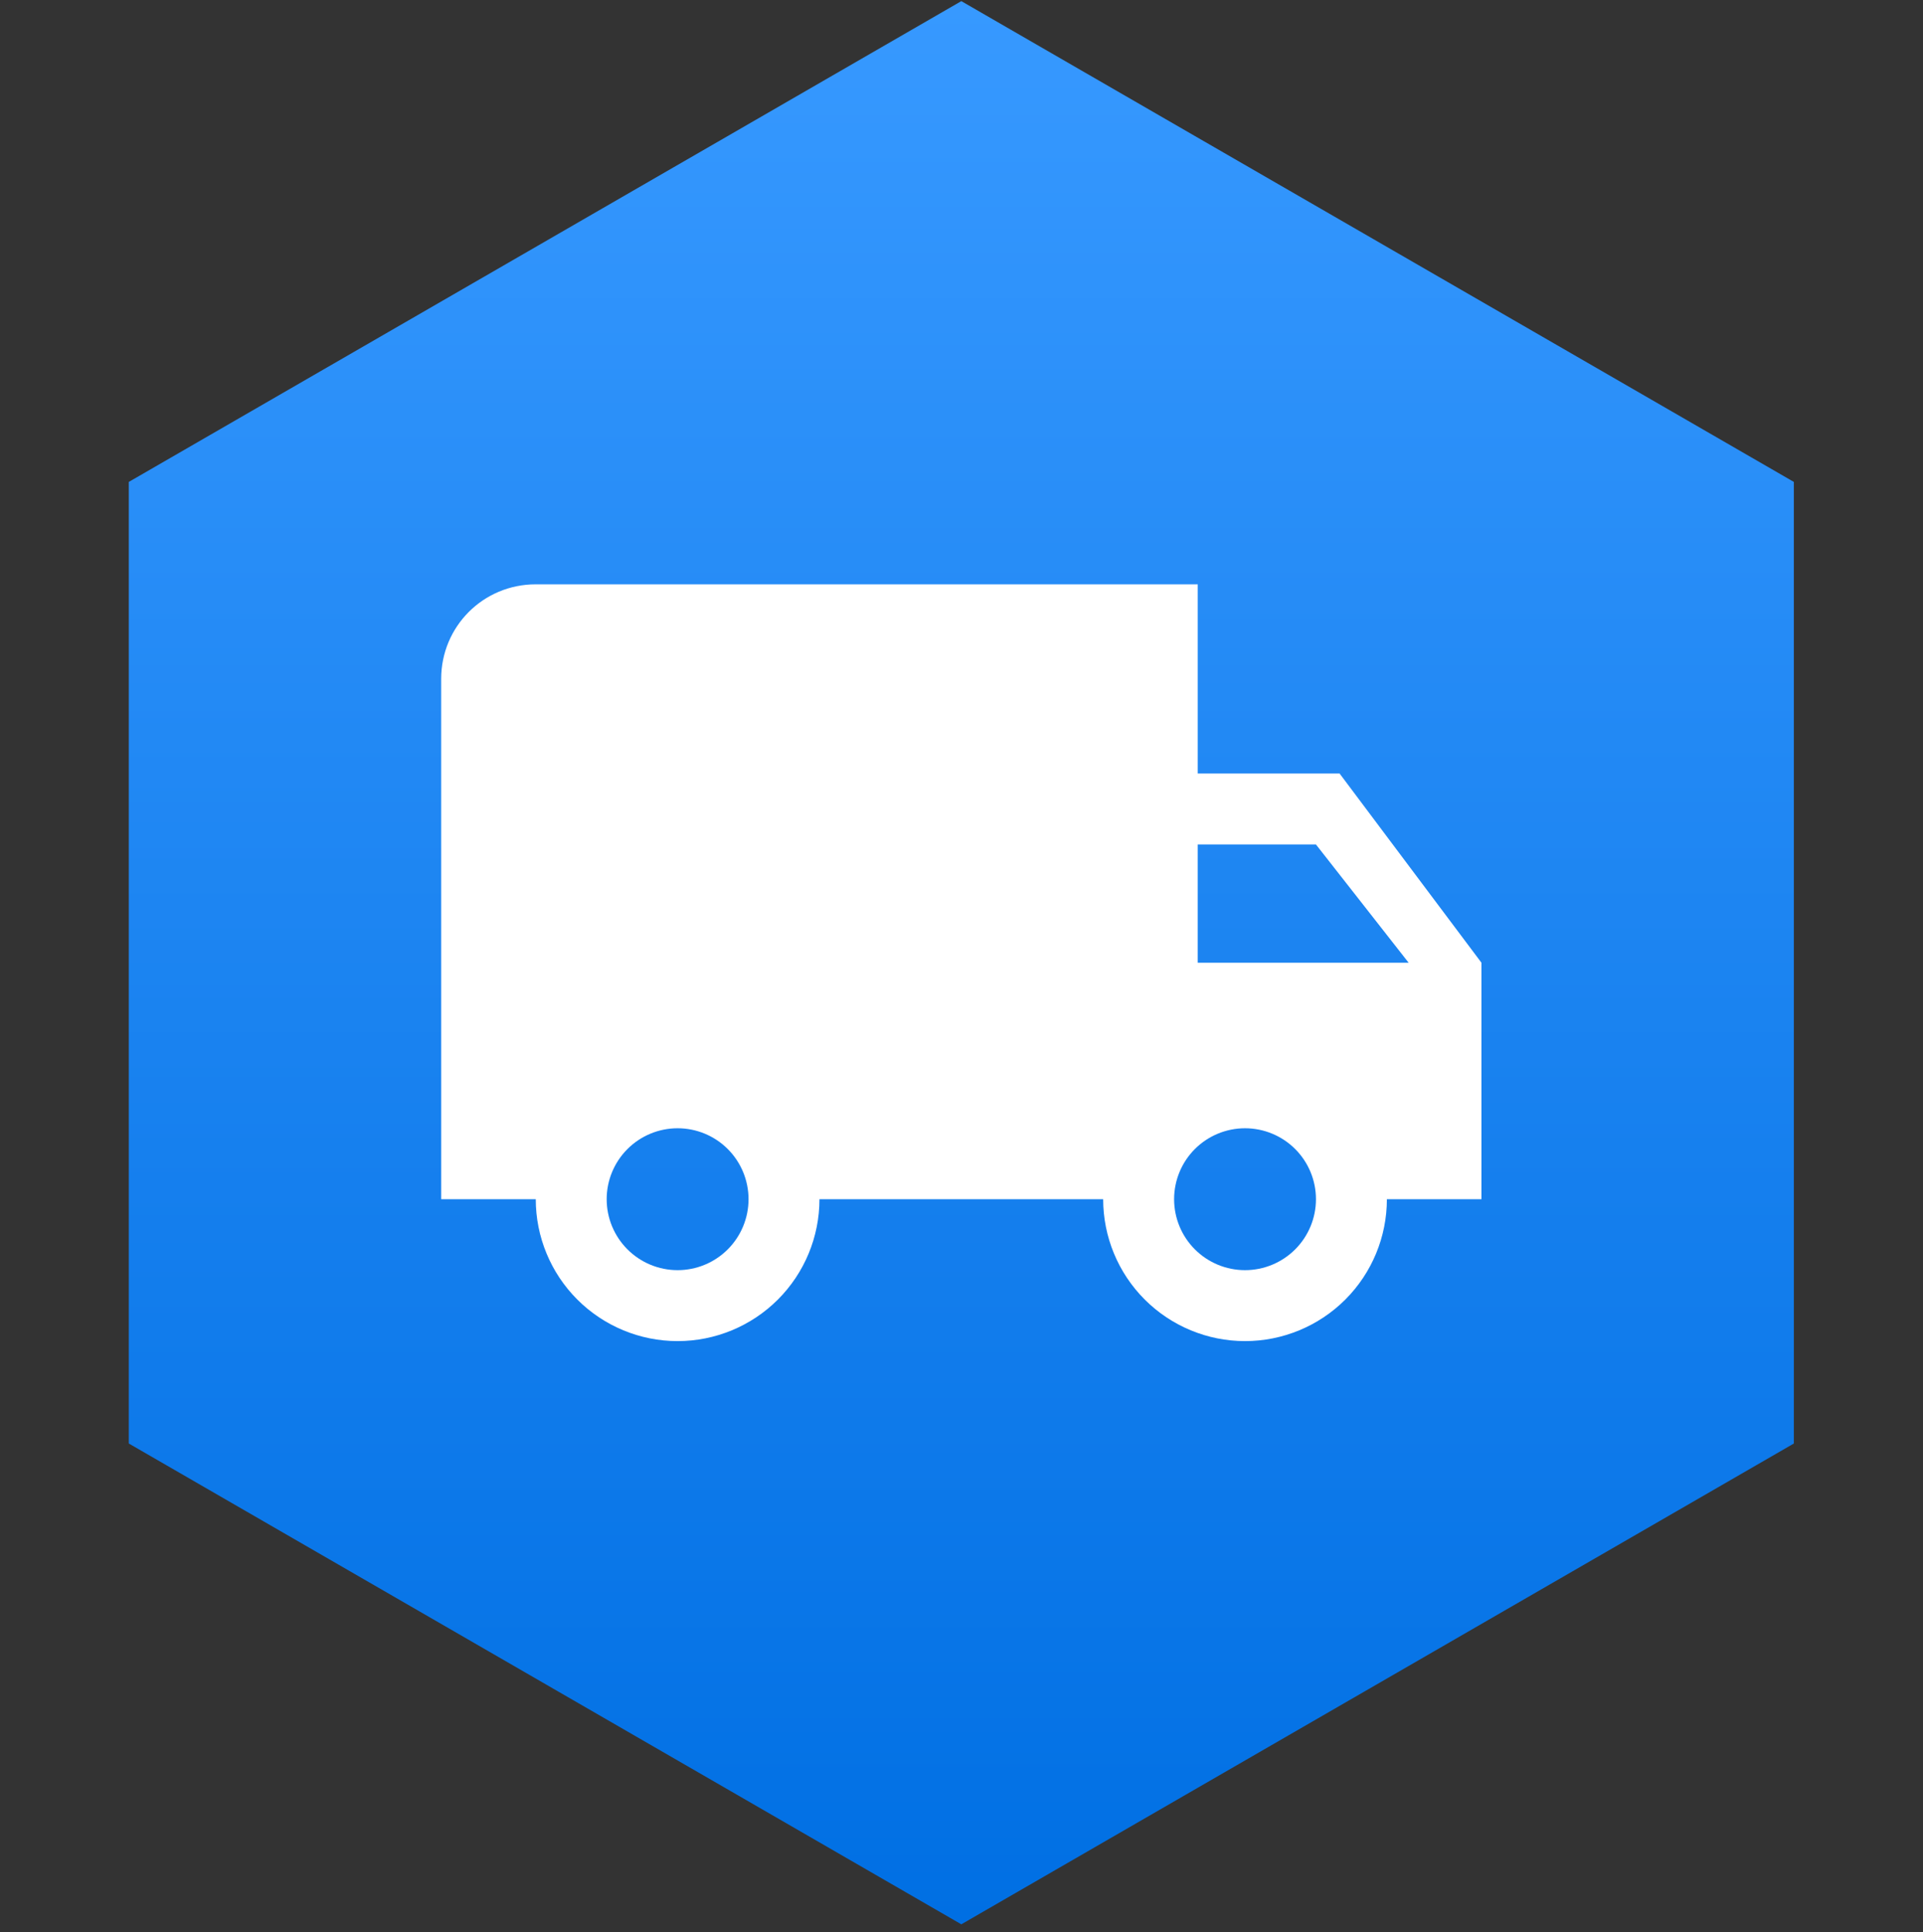
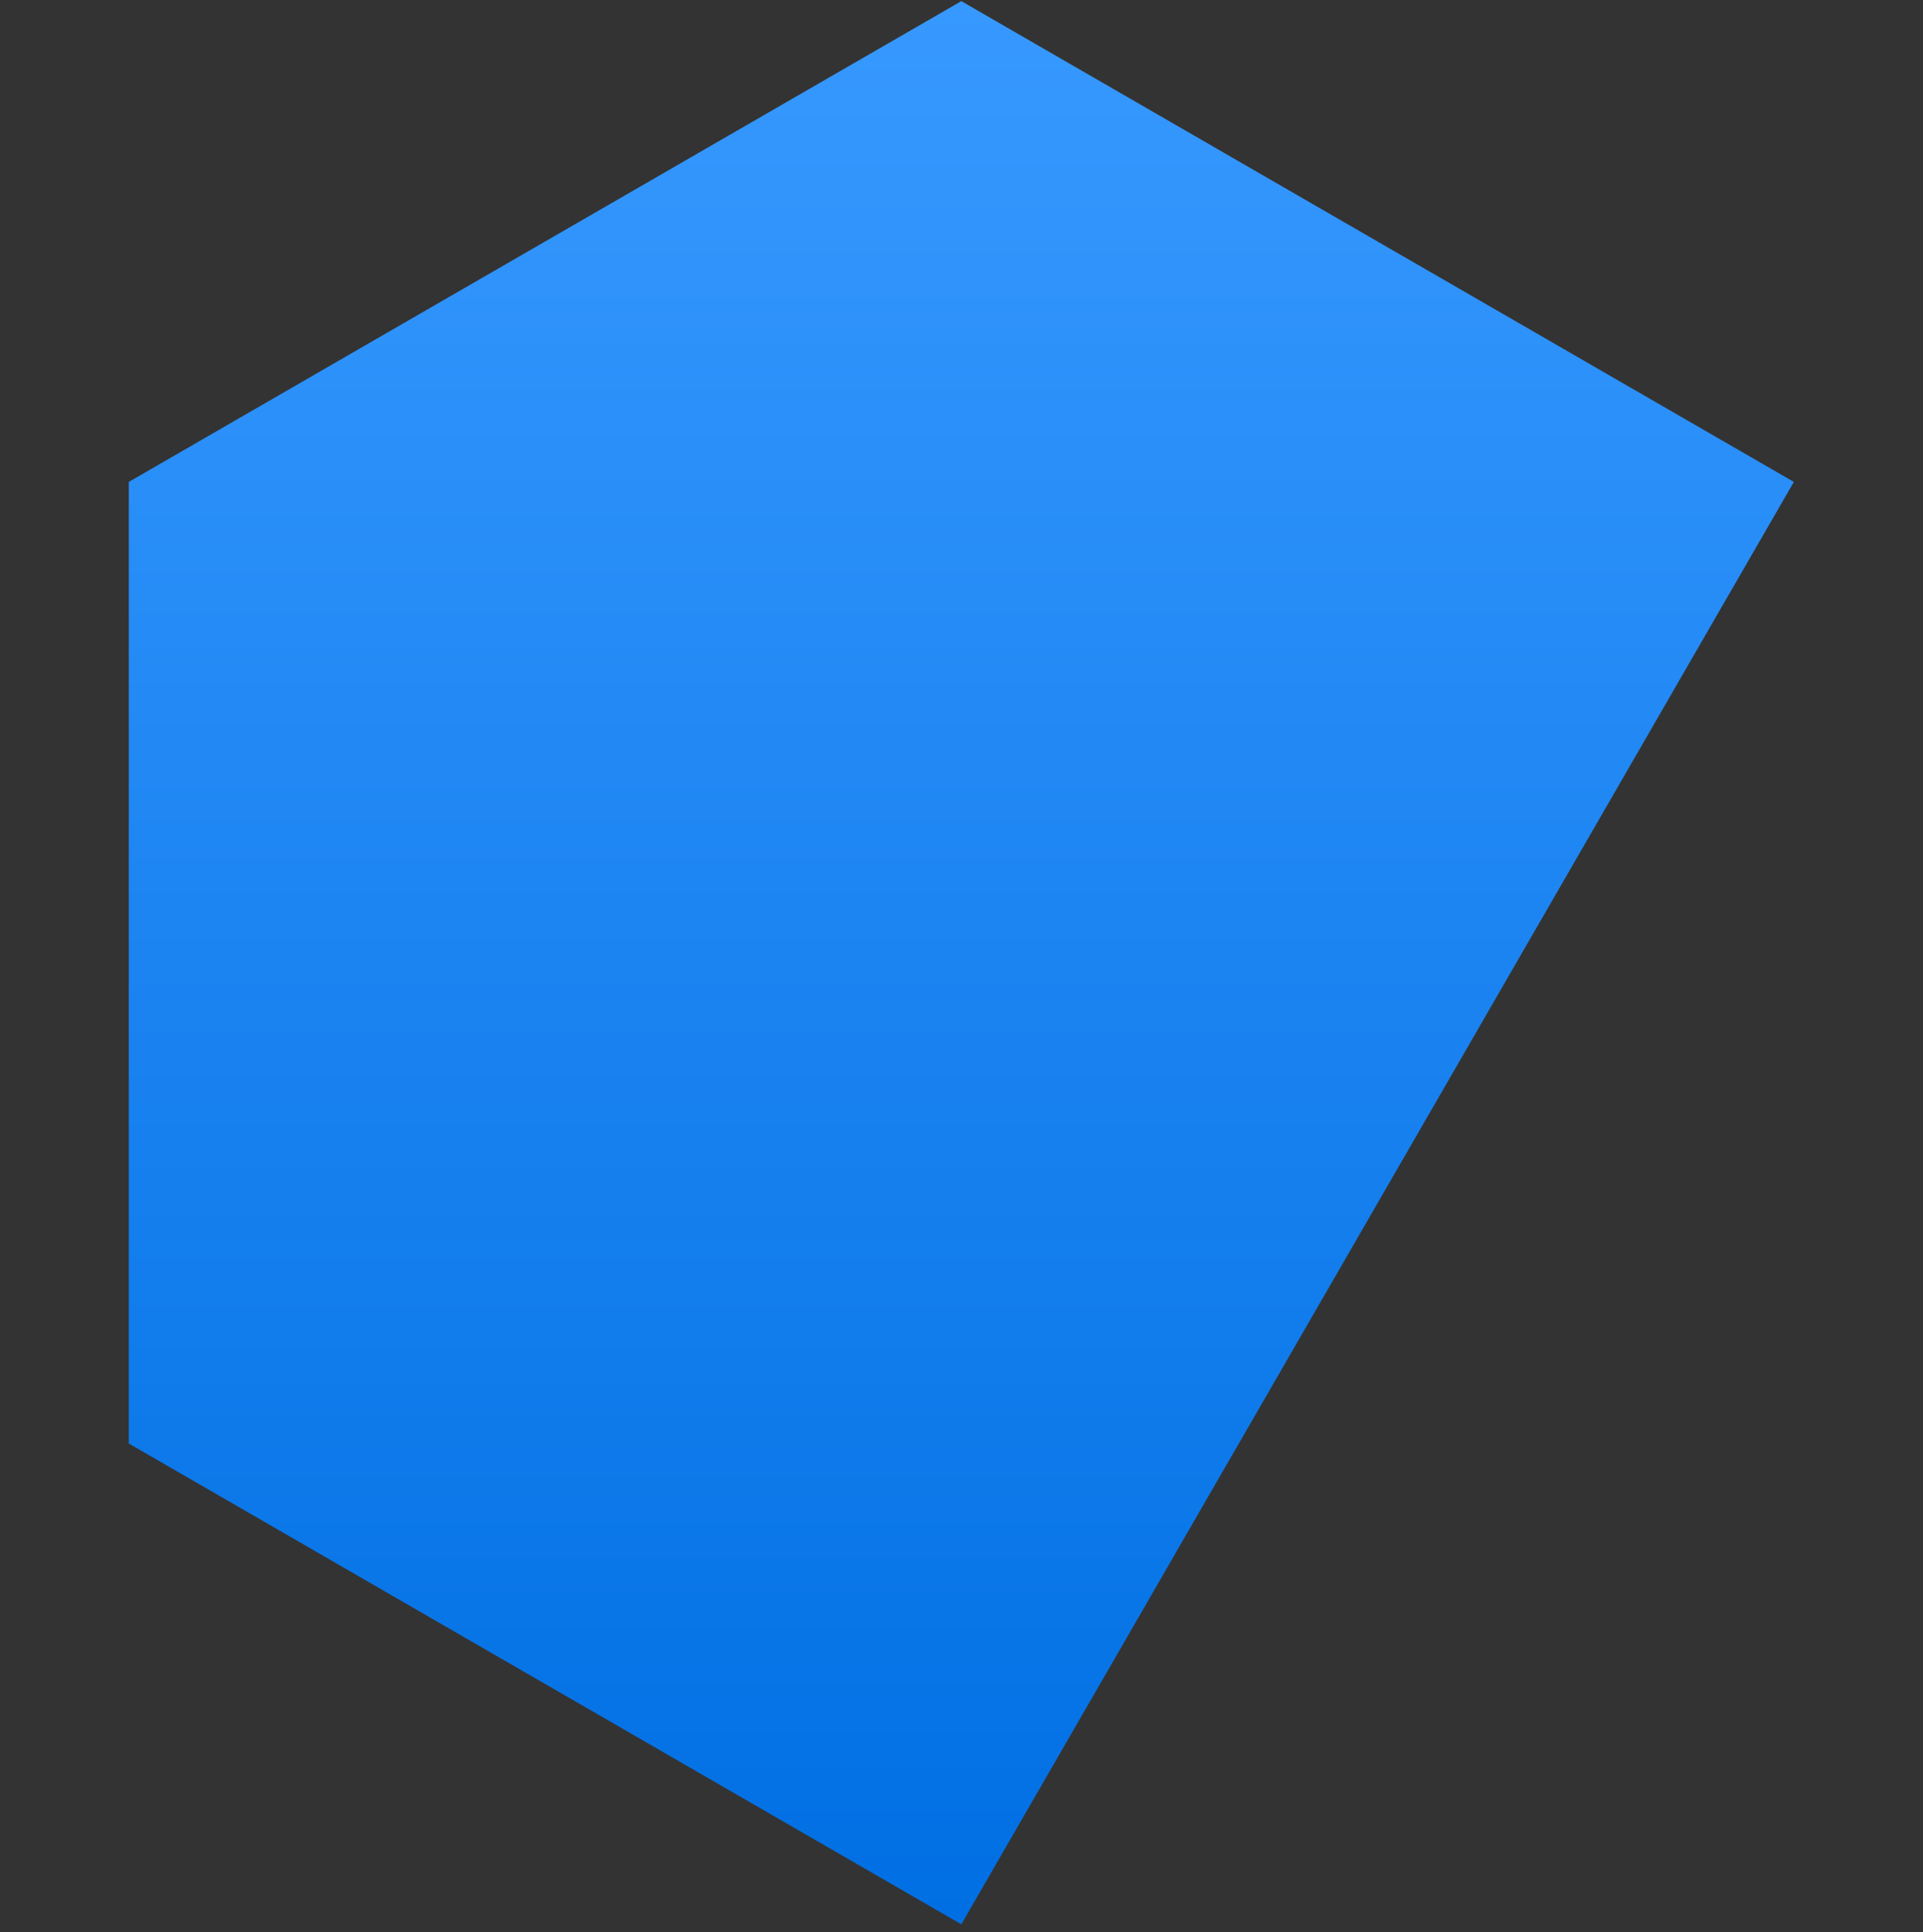
<svg xmlns="http://www.w3.org/2000/svg" width="226" height="227" viewBox="0 0 226 227" fill="none">
  <rect x="0" y="0" width="226" height="227" fill="#333333" stroke="none" />
-   <path d="M112.979 0.133L210.822 56.622L210.822 169.601L112.979 226.091L15.136 169.601L15.136 56.622L112.979 0.133Z" fill="url(#paint0_linear_12_394)" />
-   <path d="M146.322 149.233C144.111 149.233 141.991 148.355 140.427 146.791C138.864 145.228 137.986 143.108 137.986 140.897C137.986 138.686 138.864 136.566 140.427 135.003C141.991 133.44 144.111 132.562 146.322 132.562C148.532 132.562 150.653 133.44 152.216 135.003C153.779 136.566 154.657 138.686 154.657 140.897C154.657 143.108 153.779 145.228 152.216 146.791C150.653 148.355 148.532 149.233 146.322 149.233ZM154.657 99.219L165.549 113.112H140.764V99.219M79.636 149.233C77.425 149.233 75.305 148.355 73.742 146.791C72.179 145.228 71.3 143.108 71.3 140.897C71.3 138.686 72.179 136.566 73.742 135.003C75.305 133.44 77.425 132.562 79.636 132.562C81.847 132.562 83.967 133.44 85.53 135.003C87.094 136.566 87.972 138.686 87.972 140.897C87.972 143.108 87.094 145.228 85.53 146.791C83.967 148.355 81.847 149.233 79.636 149.233ZM157.436 90.883H140.764V68.654H62.965C56.796 68.654 51.85 73.6 51.85 79.769V140.897H62.965C62.965 145.319 64.721 149.559 67.848 152.686C70.974 155.812 75.215 157.569 79.636 157.569C84.058 157.569 88.298 155.812 91.424 152.686C94.551 149.559 96.307 145.319 96.307 140.897H129.65C129.65 145.319 131.407 149.559 134.533 152.686C137.66 155.812 141.9 157.569 146.322 157.569C150.743 157.569 154.984 155.812 158.11 152.686C161.237 149.559 162.993 145.319 162.993 140.897H174.107V113.112L157.436 90.883Z" fill="white" />
+   <path d="M112.979 0.133L210.822 56.622L112.979 226.091L15.136 169.601L15.136 56.622L112.979 0.133Z" fill="url(#paint0_linear_12_394)" />
  <defs>
    <linearGradient id="paint0_linear_12_394" x1="112.979" y1="0.133" x2="112.979" y2="226.091" gradientUnits="userSpaceOnUse">
      <stop stop-color="#3799FF" />
      <stop offset="1" stop-color="#006FE3" />
    </linearGradient>
  </defs>
</svg>